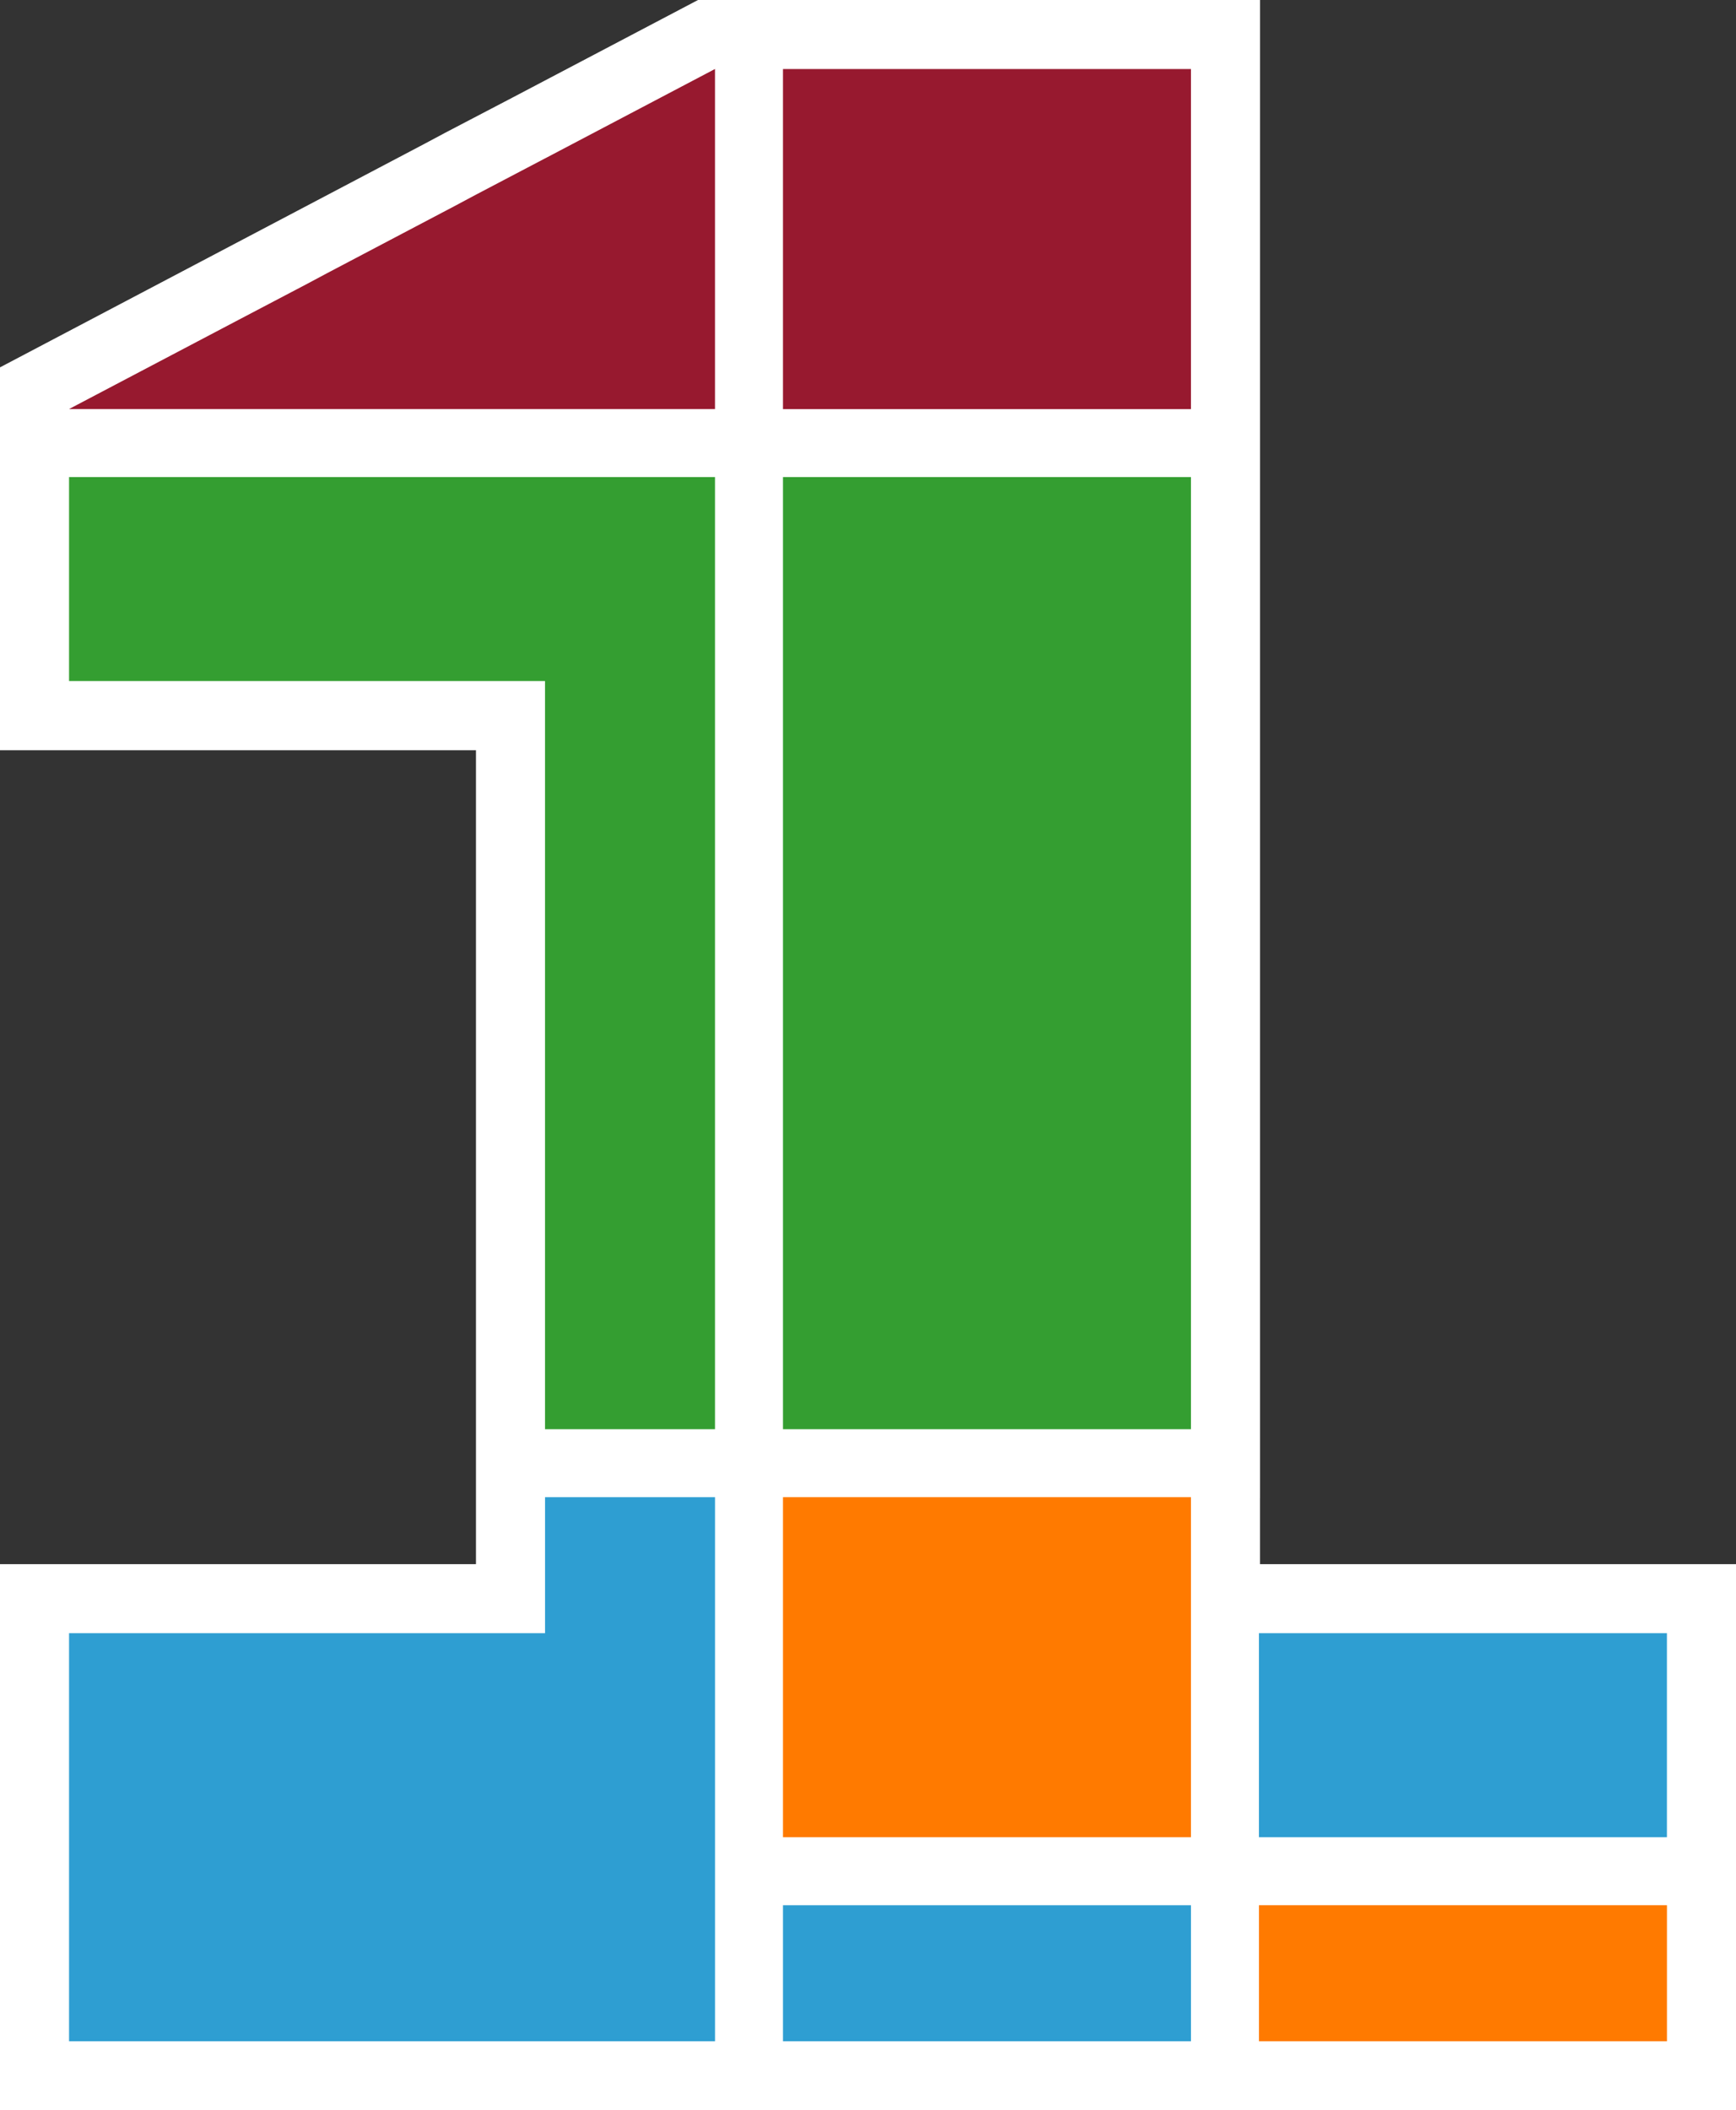
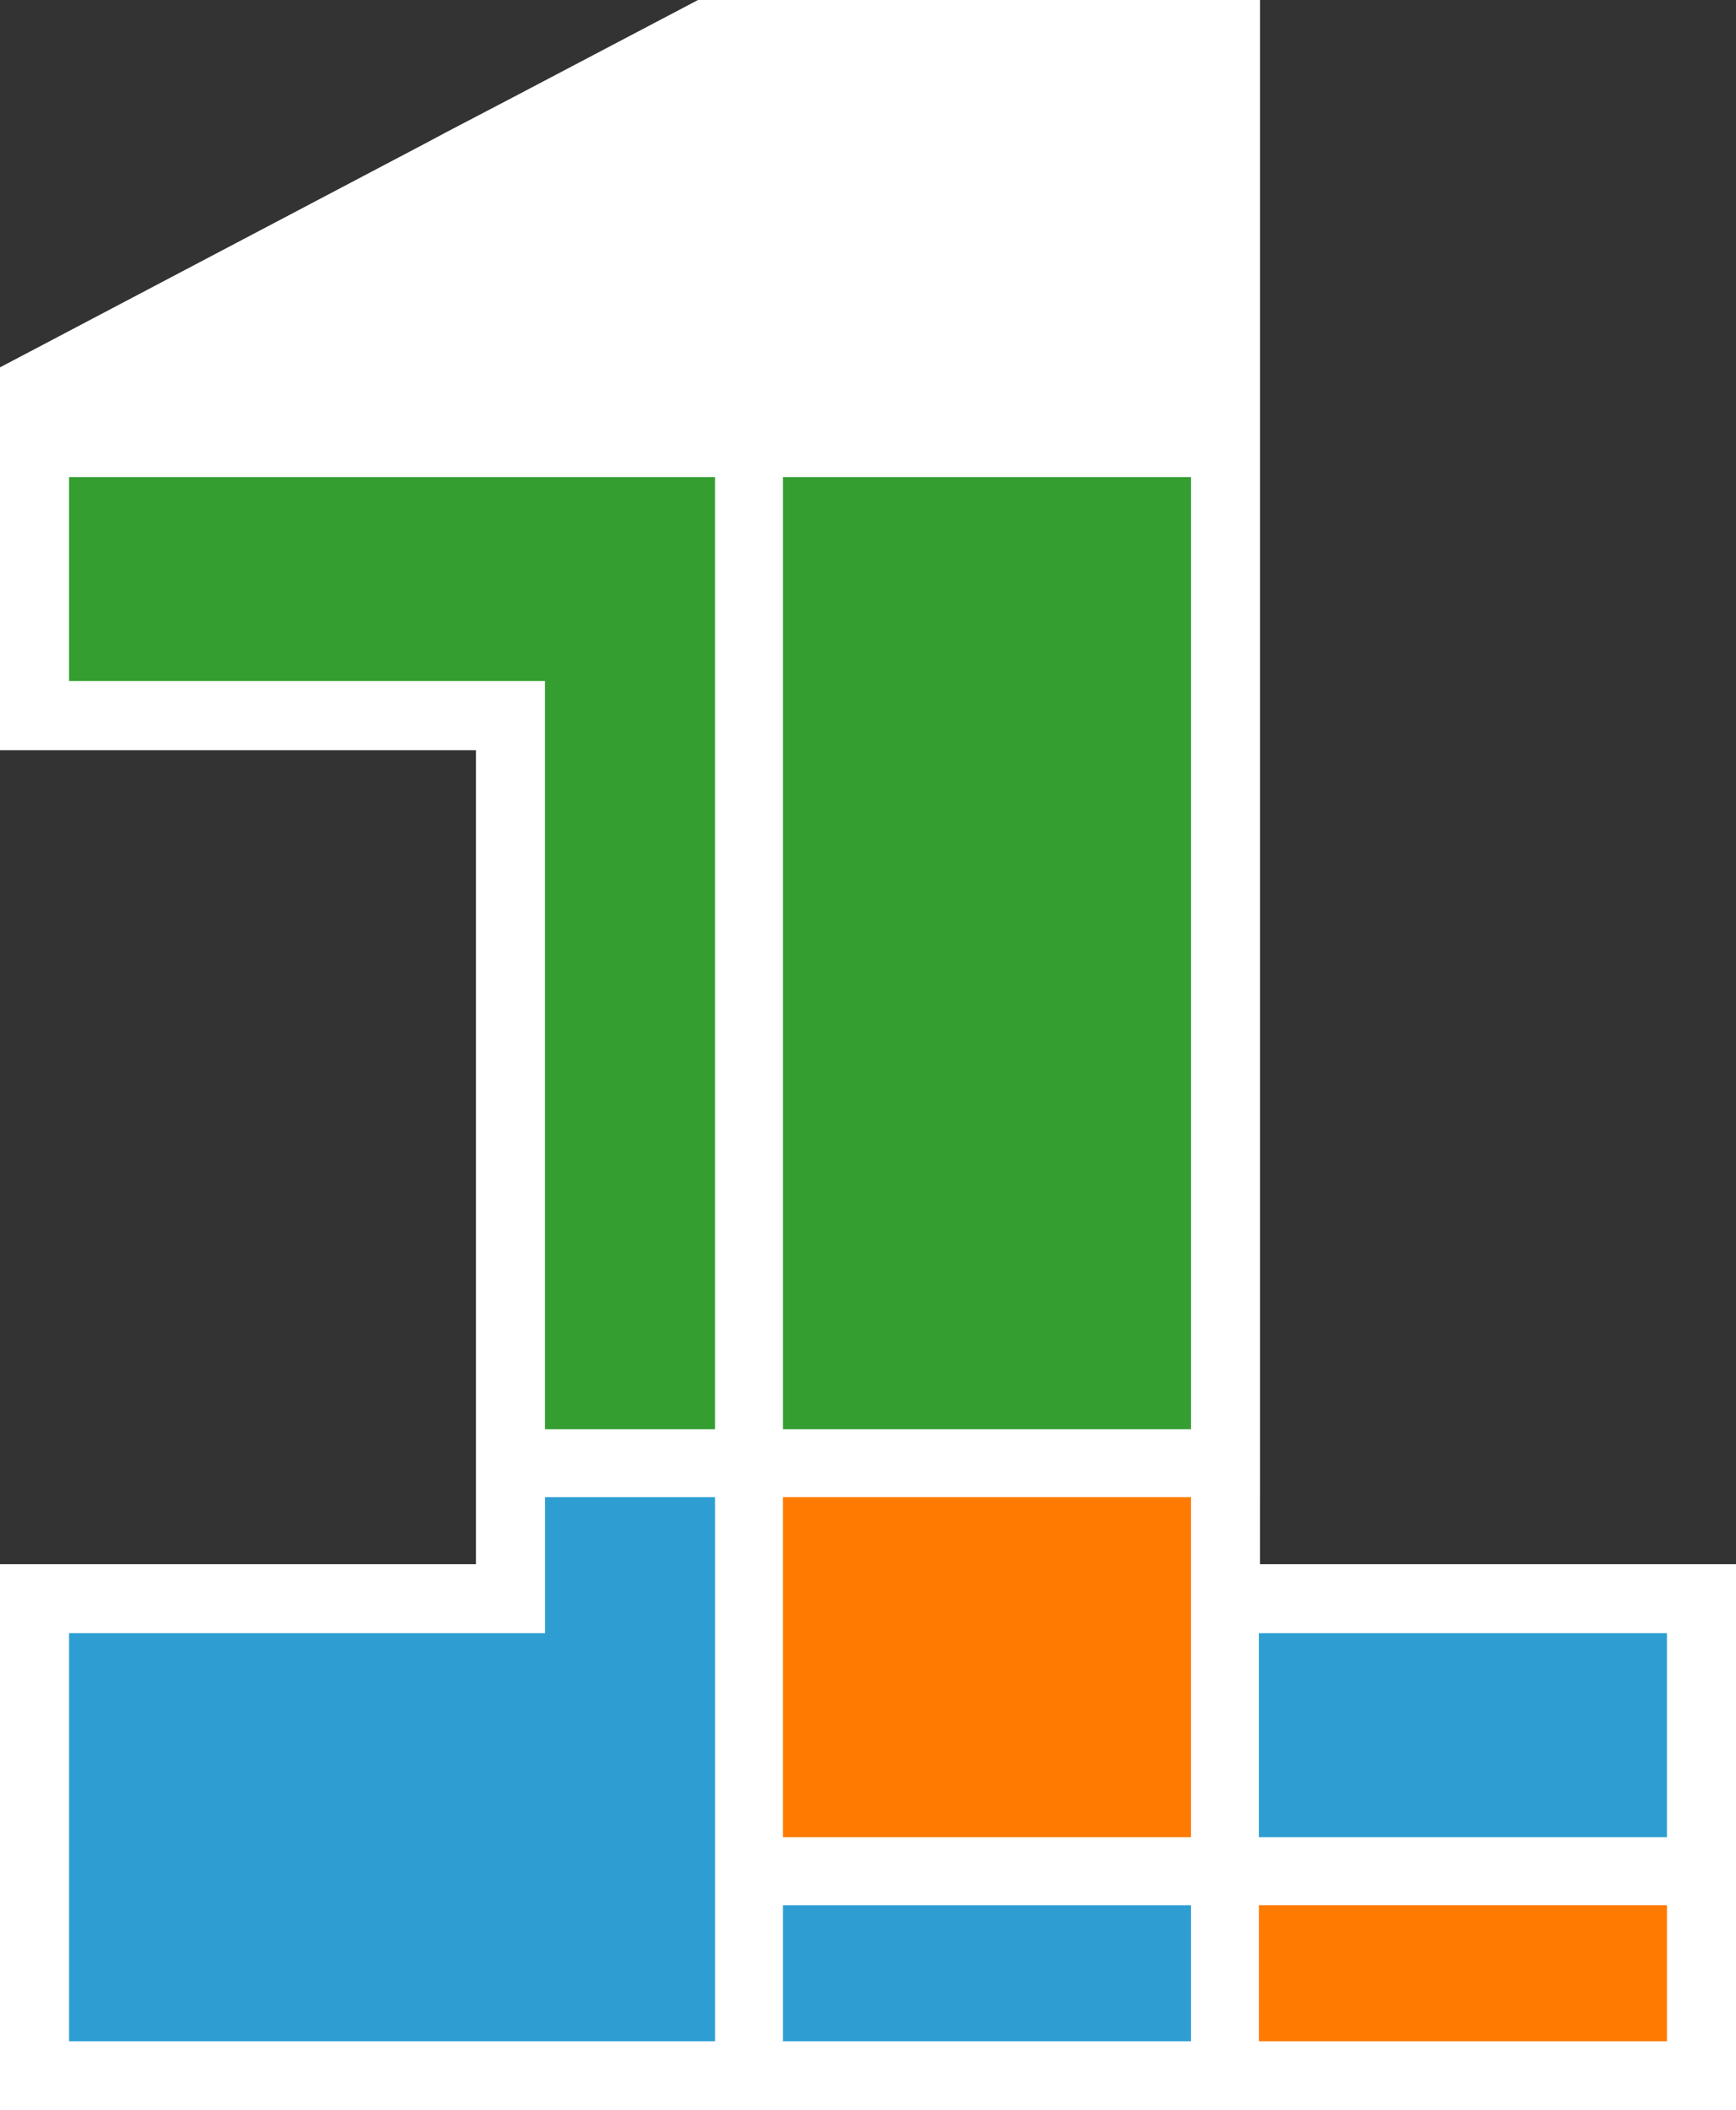
<svg xmlns="http://www.w3.org/2000/svg" id="Layer_1" viewBox="0 0 653.64 794.43">
  <rect x="0" y="0" width="653.64" height="794.43" fill="#333333" stroke="none" />
  <defs>
    <style>.cls-1{fill:#ff7a00;}.cls-1,.cls-2,.cls-3,.cls-4{fill-rule:evenodd;}.cls-2{fill:#349e31;}.cls-5{fill:#fff;}.cls-3{fill:#97192f;}.cls-4{fill:#2e9ed2;}</style>
  </defs>
  <g id="Logomark_Inverse">
    <path class="cls-5" d="M627.64,588.81h26v205.61H0v-205.61h179.21v-24.81h0v-281.58H0v-144.13l13.89-7.31L159.68,54.22l7.86-4.2,25.56-13.36L257.13,2.99l5.68-2.99h211.62v564.01h-.01v24.81h153.21Z" />
-     <path class="cls-3" d="M205.21,59.64l64-33.67v128.01H26l64.01-33.67,25.6-13.44,7.68-4.1,48.64-25.6,7.68-4.1,25.6-13.44ZM294.81,25.98v128.01h153.61V25.98h-153.61Z" />
    <path class="cls-2" d="M205.21,179.59h64v358.42h-64v-281.62H26v-76.81h179.21ZM294.81,179.59v358.42h153.61V179.59h-153.61Z" />
    <path class="cls-1" d="M627.64,717.22v51.2h-153.61v-51.2h153.61ZM294.81,614.81v76.81h153.61v-128.01h-153.61v51.2Z" />
    <path class="cls-4" d="M294.81,717.22h153.61v51.2h-153.61v-51.2ZM205.21,614.81H26v153.61h243.22v-204.81h-64v51.2ZM563.63,614.81h-89.61v76.81h153.61v-76.81h-64Z" />
  </g>
</svg>